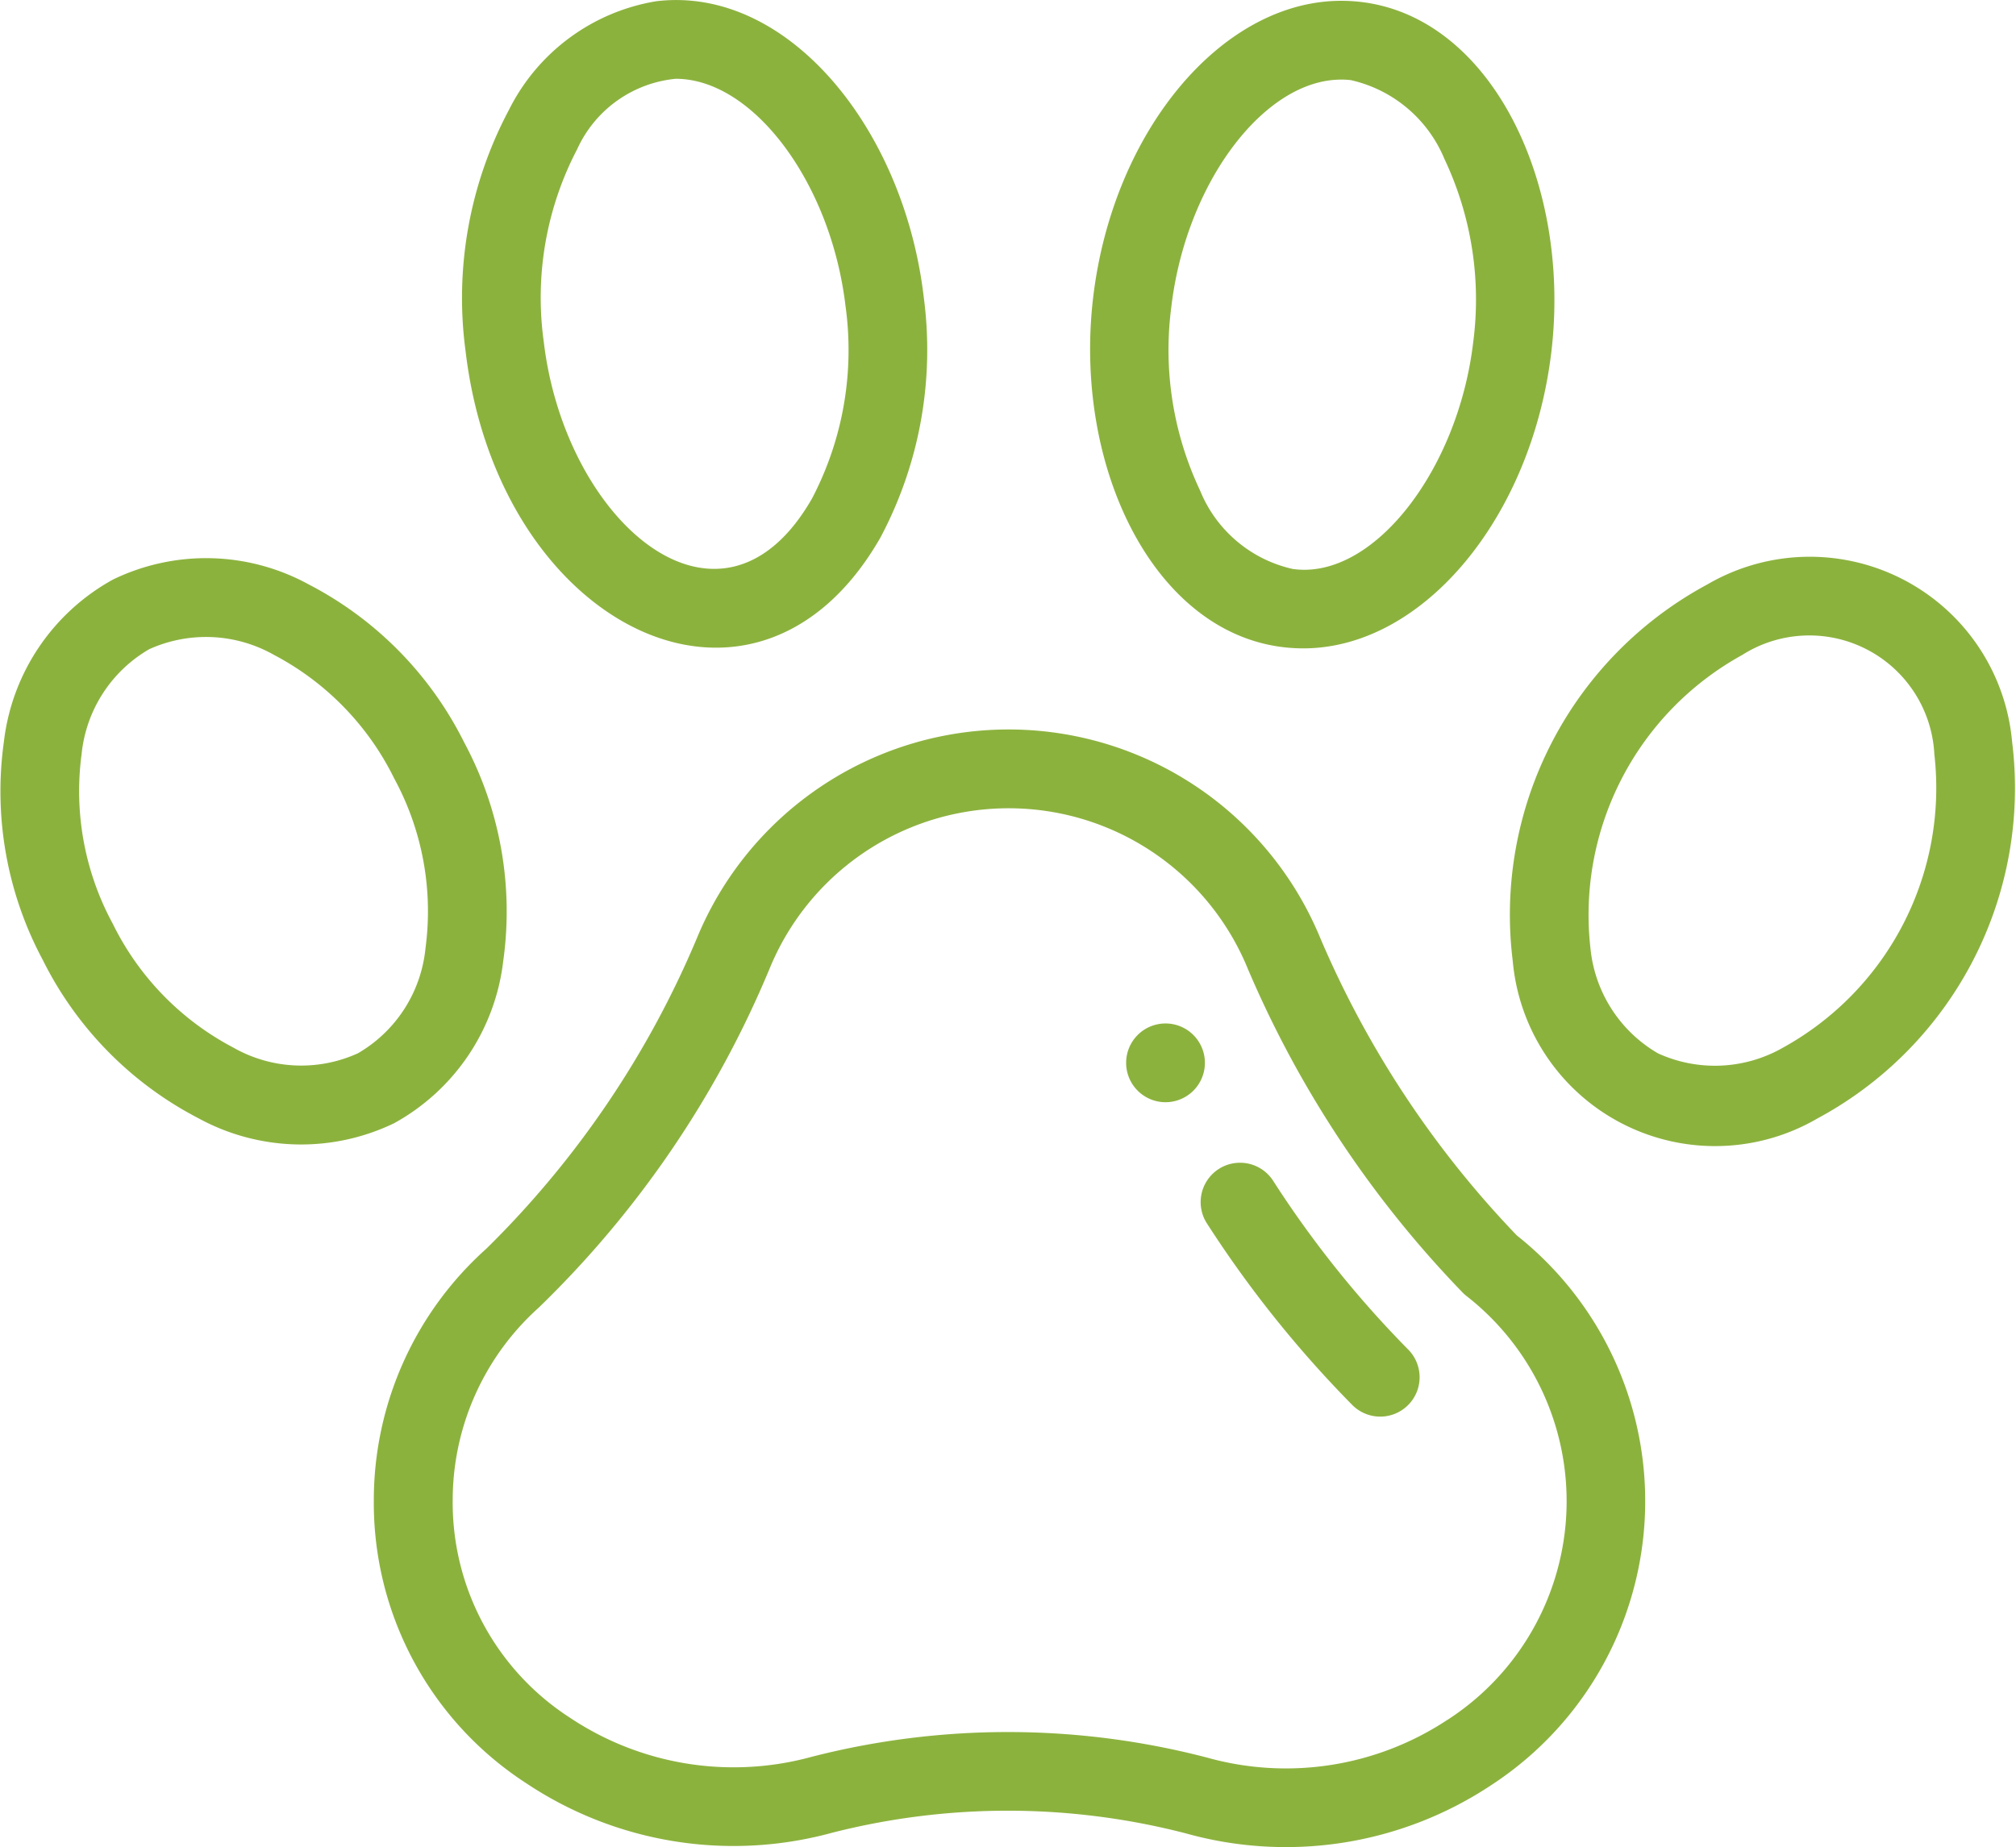
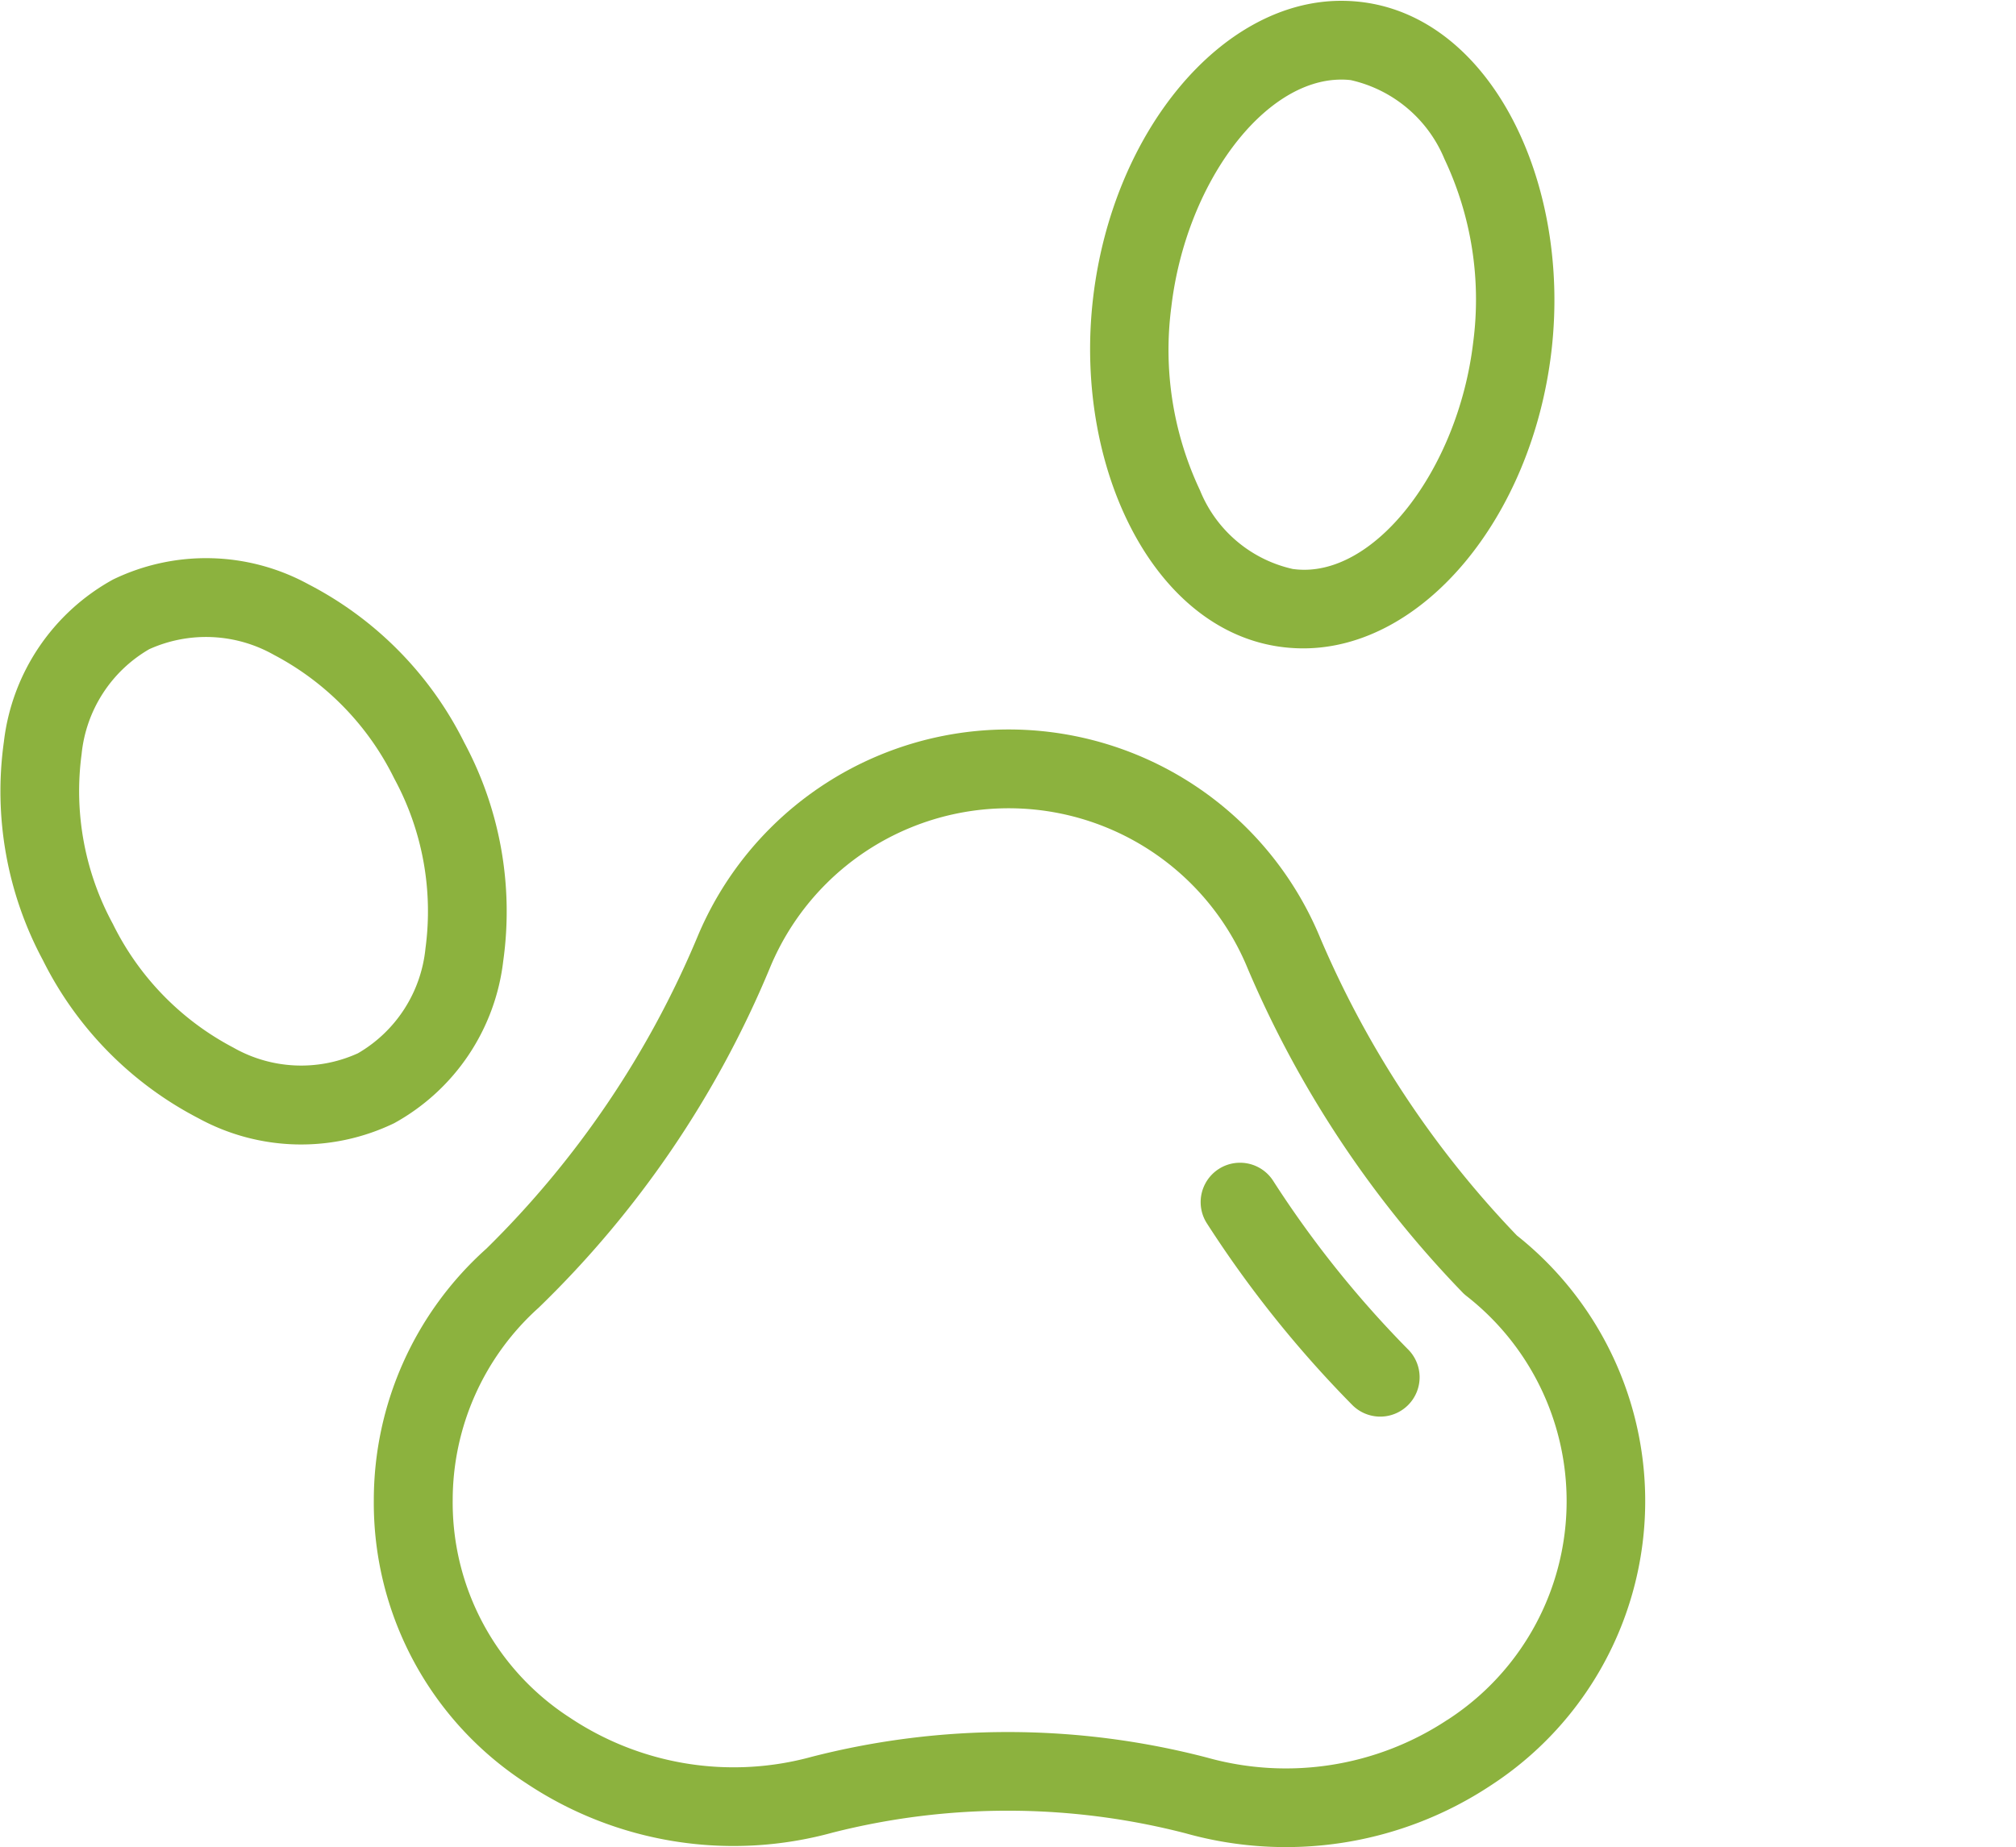
<svg xmlns="http://www.w3.org/2000/svg" width="49.703" height="45.551" viewBox="0 0 49.703 45.551">
  <g id="pets" transform="translate(0.001 -21.383)">
    <g id="Group_23782" data-name="Group 23782" transform="translate(-0.001 21.383)">
      <g id="Group_23781" data-name="Group 23781" transform="translate(0 0)">
-         <path id="Path_4134" data-name="Path 4134" d="M286.97,281.376a.971.971,0,1,0,.971.971A.971.971,0,0,0,286.97,281.376Z" transform="translate(-258.235 -256.137)" fill="#8cb23e" />
        <path id="Path_4135" data-name="Path 4135" d="M123.142,219.174a24.336,24.336,0,0,1-4.858-7.363,8.311,8.311,0,0,0-15.343,0,23.48,23.48,0,0,1-5.2,7.686l-.01.009a8.324,8.324,0,0,0-2.769,6.193,8.237,8.237,0,0,0,3.757,6.984,9.211,9.211,0,0,0,7.551,1.219,17.524,17.524,0,0,1,8.713.018,9.151,9.151,0,0,0,7.516-1.182,8.361,8.361,0,0,0,.64-13.566Zm-1.711,11.946a7.212,7.212,0,0,1-5.922.932,19.455,19.455,0,0,0-9.749-.021,7.27,7.27,0,0,1-5.96-.962,6.313,6.313,0,0,1-2.893-5.369,6.38,6.38,0,0,1,2.119-4.743,25,25,0,0,0,5.7-8.377l.006-.015a6.37,6.37,0,0,1,11.764,0l.006.015a26.277,26.277,0,0,0,5.314,8.013,1,1,0,0,0,.088.077,6.419,6.419,0,0,1-.471,10.45Z" transform="translate(-85.746 -188.708)" fill="#8cb23e" />
        <path id="Path_4136" data-name="Path 4136" d="M306.643,317.083a.971.971,0,0,0-1.627,1.06,27.743,27.743,0,0,0,3.581,4.477.971.971,0,1,0,1.368-1.378A25.735,25.735,0,0,1,306.643,317.083Z" transform="translate(-275.264 -287.979)" fill="#8cb23e" />
-         <path id="Path_4137" data-name="Path 4137" d="M127.753,34.64A9.863,9.863,0,0,0,128.82,28.7c-.493-4.176-3.372-7.673-6.59-7.287a4.959,4.959,0,0,0-3.638,2.685,9.868,9.868,0,0,0-1.067,5.941C118.33,36.857,124.678,40.011,127.753,34.64Zm-7.476-9.578a2.981,2.981,0,0,1,2.429-1.736c1.911,0,3.827,2.565,4.186,5.6a7.892,7.892,0,0,1-.824,4.748c-2.237,3.909-6.086.613-6.615-3.865A7.9,7.9,0,0,1,120.277,25.062Z" transform="translate(-106.047 -21.383)" fill="#8cb23e" />
        <path id="Path_4138" data-name="Path 4138" d="M12.406,173.065a8.809,8.809,0,0,0-.962-5.388,8.809,8.809,0,0,0-3.838-3.9,5.262,5.262,0,0,0-4.82-.119,5.263,5.263,0,0,0-2.691,4,8.81,8.81,0,0,0,.962,5.388,8.81,8.81,0,0,0,3.839,3.9,5.277,5.277,0,0,0,4.82.12A5.263,5.263,0,0,0,12.406,173.065Zm-3.582,2.276A3.378,3.378,0,0,1,5.75,175.2a6.863,6.863,0,0,1-2.969-3.05,6.861,6.861,0,0,1-.77-4.186,3.379,3.379,0,0,1,1.666-2.587h0a3.4,3.4,0,0,1,3.073.138,6.862,6.862,0,0,1,2.969,3.051,6.862,6.862,0,0,1,.77,4.186A3.378,3.378,0,0,1,8.824,175.341Z" transform="translate(0.001 -149.367)" fill="#8cb23e" />
        <path id="Path_4139" data-name="Path 4139" d="M282.112,37.562c2.943,0,5.629-3.213,6.116-7.315.517-4.37-1.685-8.654-5.182-8.654-2.943,0-5.629,3.213-6.115,7.315C276.413,33.286,278.621,37.562,282.112,37.562Zm-3.253-8.426c.359-3.036,2.277-5.6,4.187-5.6a1.838,1.838,0,0,1,.237.013,3.276,3.276,0,0,1,2.308,1.943,8.107,8.107,0,0,1,.709,4.527c-.373,3.146-2.458,5.844-4.424,5.588h-.011a3.226,3.226,0,0,1-2.3-1.942A8.111,8.111,0,0,1,278.859,29.136Z" transform="translate(-249.98 -21.573)" fill="#8cb23e" />
-         <path id="Path_4140" data-name="Path 4140" d="M395.618,167.707a5.009,5.009,0,0,0-7.511-3.881,9.25,9.25,0,0,0-4.8,9.291,5.009,5.009,0,0,0,7.511,3.88A9.248,9.248,0,0,0,395.618,167.707Zm-5.655,7.547a3.38,3.38,0,0,1-3.074.138h0a3.379,3.379,0,0,1-1.666-2.587,7.317,7.317,0,0,1,3.739-7.237,3.086,3.086,0,0,1,4.739,2.449A7.315,7.315,0,0,1,389.963,175.254Z" transform="translate(-346.011 -149.415)" fill="#8cb23e" />
      </g>
    </g>
  </g>
</svg>